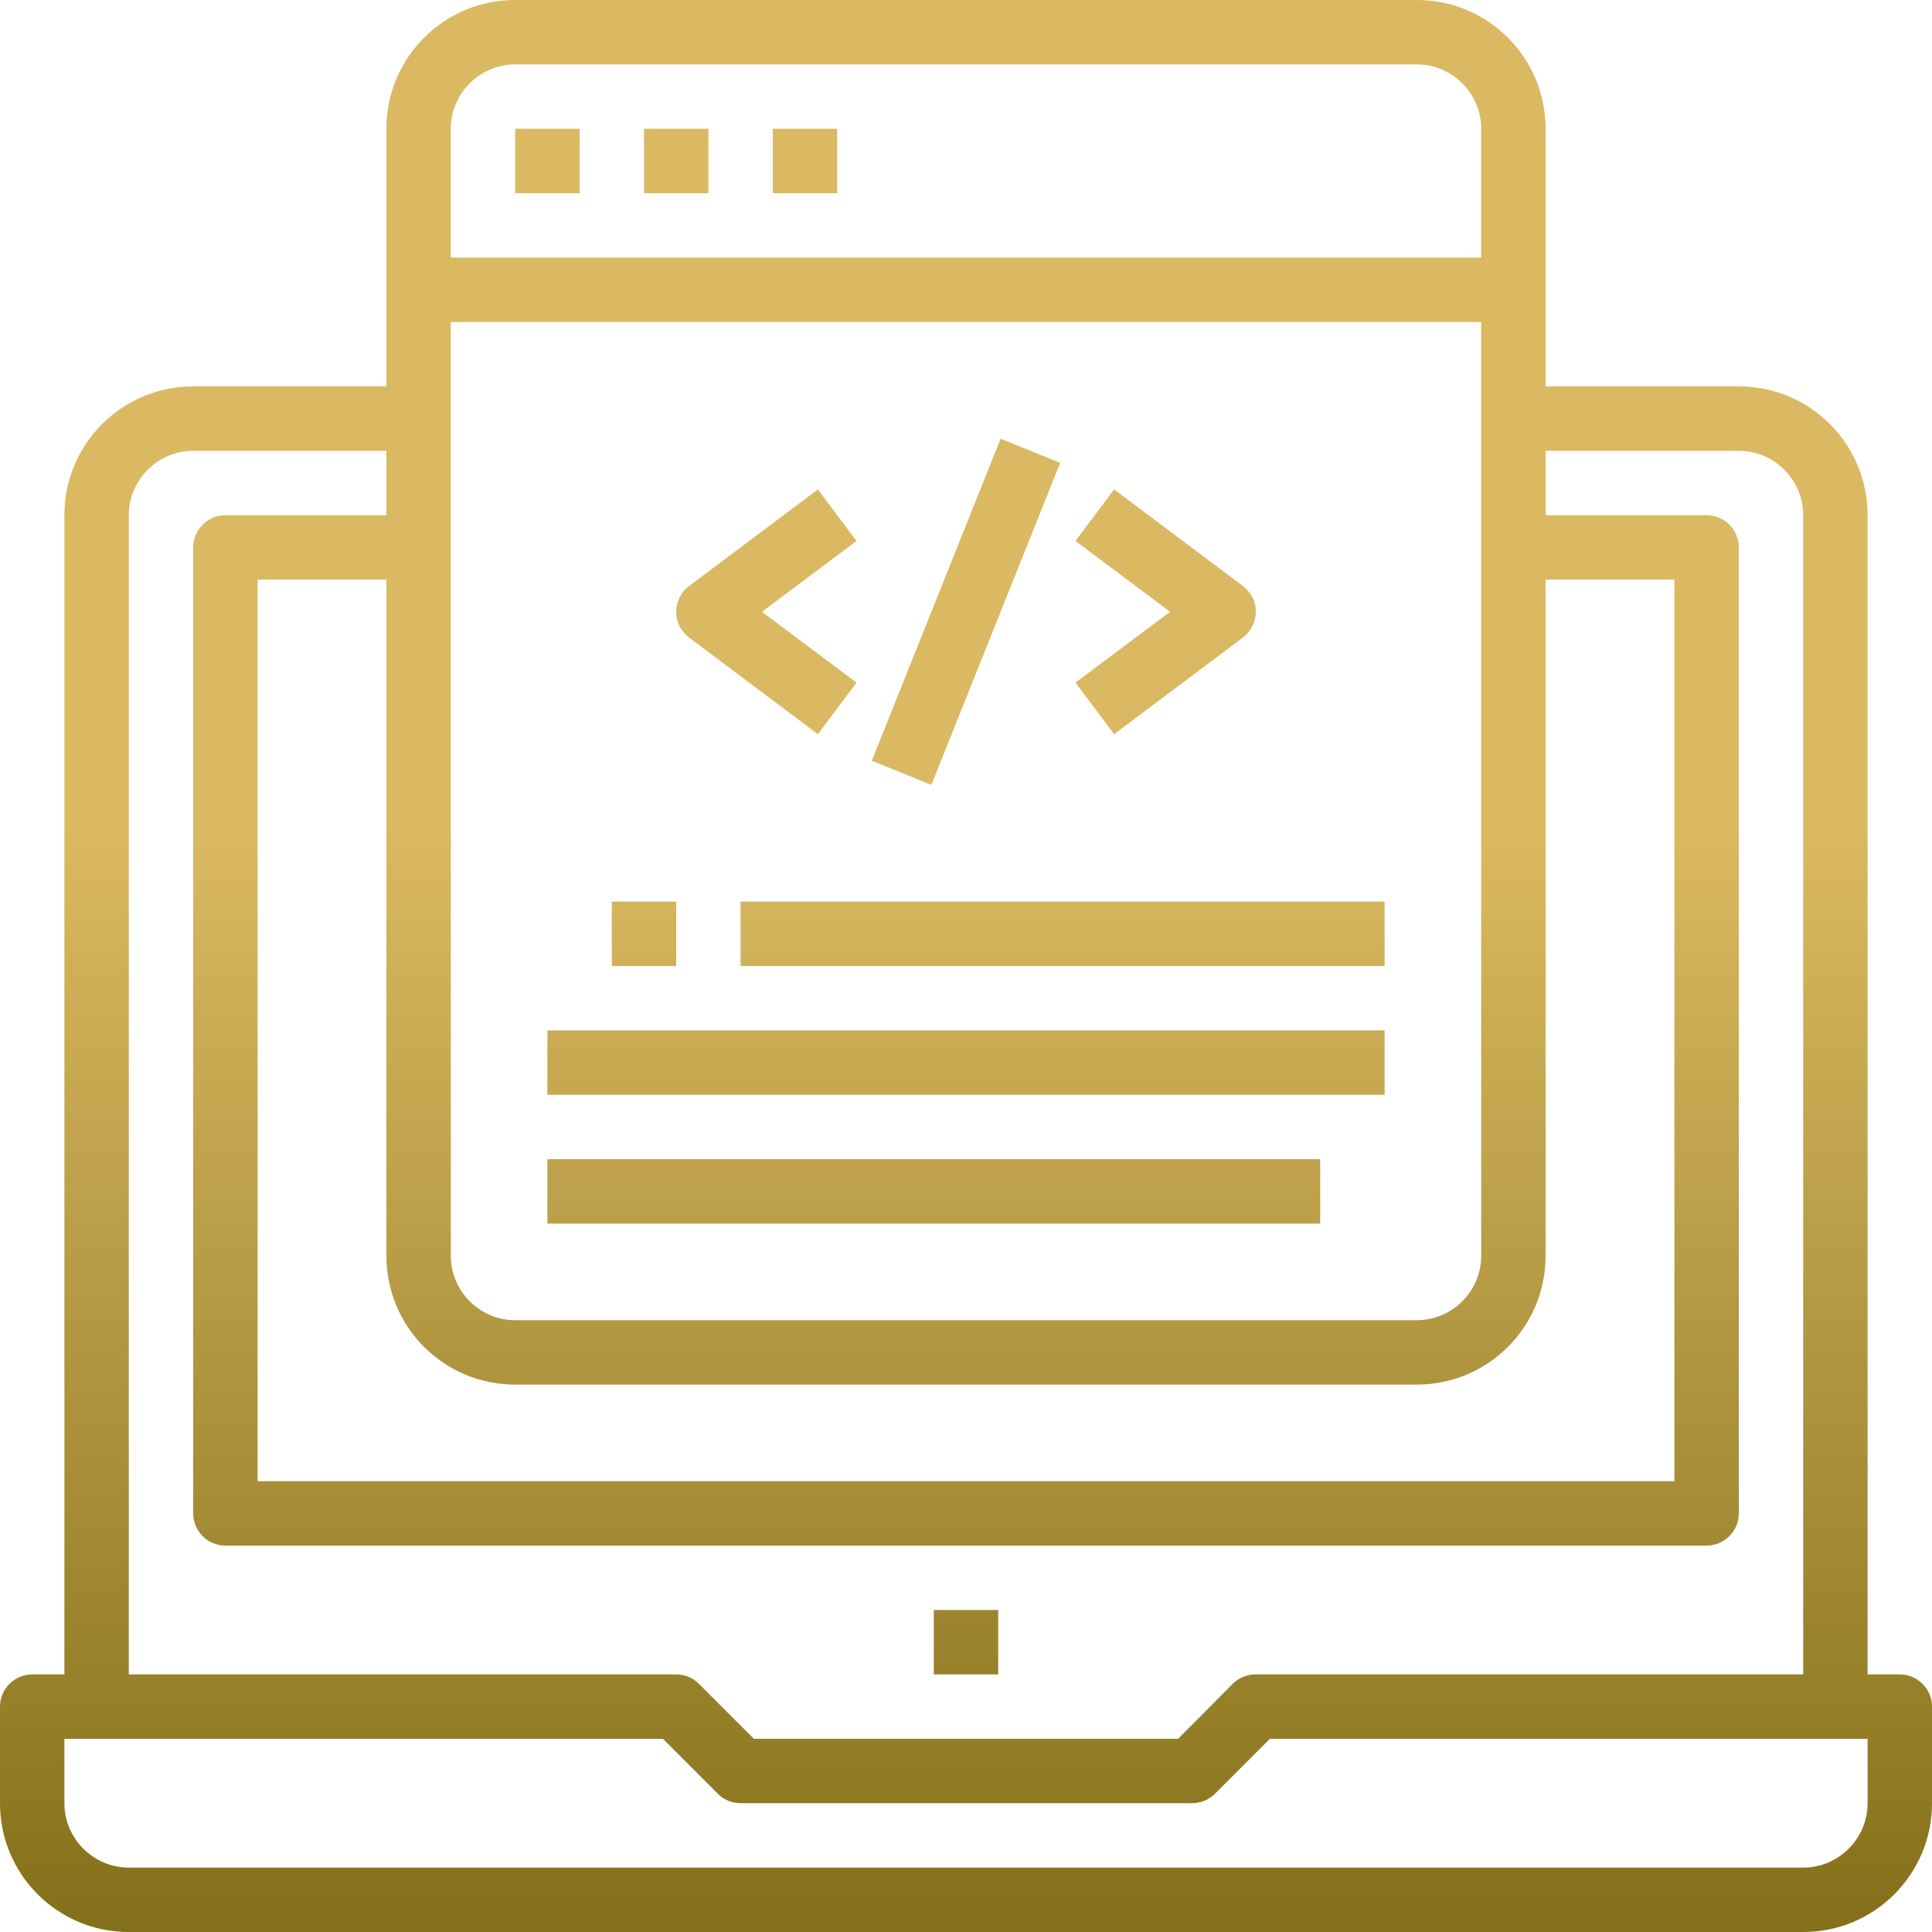
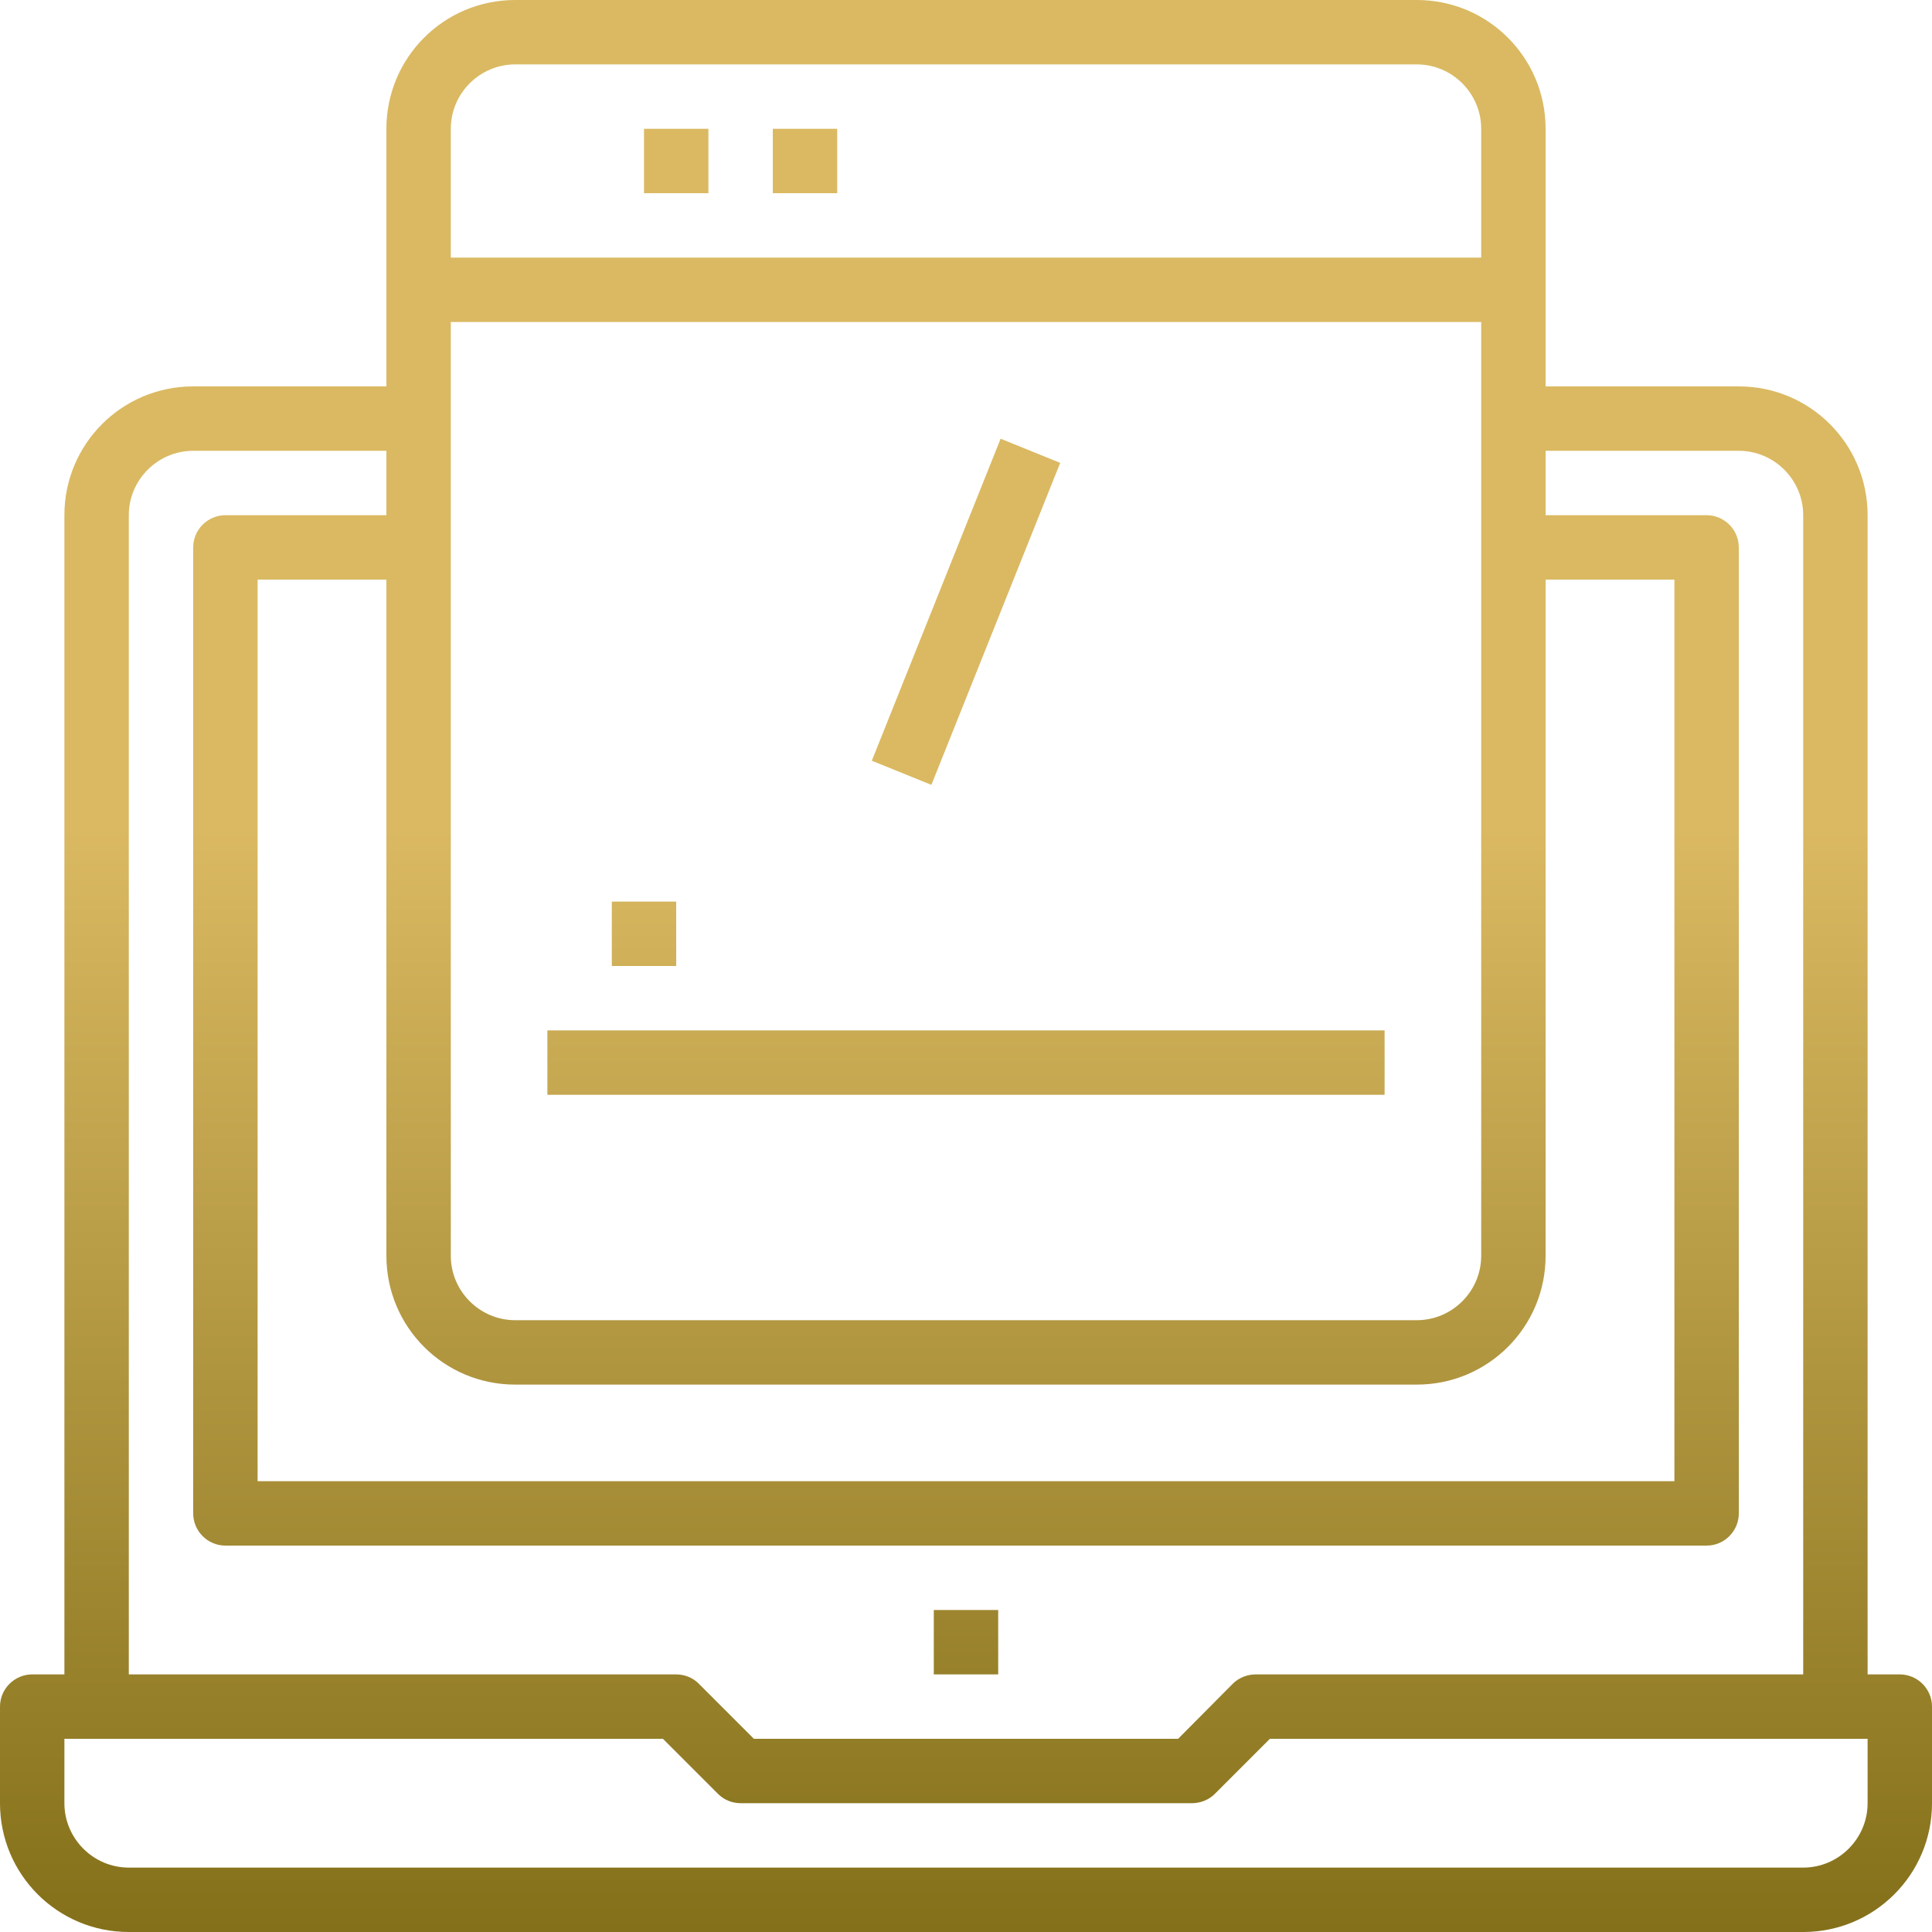
<svg xmlns="http://www.w3.org/2000/svg" version="1.1" id="Capa_1" x="0px" y="0px" viewBox="0 0 480 480" style="enable-background:new 0 0 480 480;" xml:space="preserve">
  <style type="text/css">
	.st0{fill:url(#SVGID_1_);}
	.st1{fill:url(#SVGID_2_);}
	.st2{fill:url(#SVGID_3_);}
	.st3{fill:url(#SVGID_4_);}
	.st4{fill:url(#SVGID_5_);}
	.st5{fill:url(#SVGID_6_);}
	.st6{fill:url(#SVGID_7_);}
	.st7{fill:url(#SVGID_8_);}
	.st8{fill:url(#SVGID_9_);}
	.st9{fill:url(#SVGID_10_);}
	.st10{fill:url(#SVGID_11_);}
	.st11{fill:url(#SVGID_12_);}
</style>
  <g>
    <linearGradient id="SVGID_1_" gradientUnits="userSpaceOnUse" x1="240" y1="0.89" x2="240" y2="479.994">
      <stop offset="0.427" style="stop-color:#DAB962" />
      <stop offset="1" style="stop-color:#84701A" />
    </linearGradient>
    <rect x="232" y="400" class="st0" width="16" height="16" />
    <linearGradient id="SVGID_2_" gradientUnits="userSpaceOnUse" x1="240" y1="0.89" x2="240" y2="479.994">
      <stop offset="0.427" style="stop-color:#DAB962" />
      <stop offset="1" style="stop-color:#84701A" />
    </linearGradient>
    <path class="st1" d="M472,416h-8V128c0-17.7-14.3-32-32-32h-48V32c0-17.7-14.3-32-32-32H128c-17.7,0-32,14.3-32,32v64H48   c-17.7,0-32,14.3-32,32v288H8c-4.4,0-8,3.6-8,8v24c0,17.7,14.3,32,32,32h416c17.7,0,32-14.3,32-32v-24C480,419.6,476.4,416,472,416   z M112,32c0-8.8,7.2-16,16-16h224c8.8,0,16,7.2,16,16v32H112V32z M112,80h256v232c0,8.8-7.2,16-16,16H128c-8.8,0-16-7.2-16-16V80z    M128,344h224c17.7,0,32-14.3,32-32V144h32v224H64V144h32v168C96,329.7,110.3,344,128,344z M32,128c0-8.8,7.2-16,16-16h48v16H56   c-4.4,0-8,3.6-8,8v240c0,4.4,3.6,8,8,8h368c4.4,0,8-3.6,8-8V136c0-4.4-3.6-8-8-8h-40v-16h48c8.8,0,16,7.2,16,16v288H312   c-2.1,0-4.2,0.8-5.7,2.3L292.7,432H187.3l-13.7-13.7c-1.5-1.5-3.5-2.3-5.7-2.3H32V128z M464,448c0,8.8-7.2,16-16,16H32   c-8.8,0-16-7.2-16-16v-16h148.7l13.7,13.7c1.5,1.5,3.5,2.3,5.7,2.3h112c2.1,0,4.2-0.8,5.7-2.3l13.7-13.7H464V448z" />
    <linearGradient id="SVGID_3_" gradientUnits="userSpaceOnUse" x1="240" y1="0.89" x2="240" y2="479.994">
      <stop offset="0.427" style="stop-color:#DAB962" />
      <stop offset="1" style="stop-color:#84701A" />
    </linearGradient>
    <rect x="136" y="256" class="st2" width="208" height="16" />
    <linearGradient id="SVGID_4_" gradientUnits="userSpaceOnUse" x1="232" y1="0.89" x2="232" y2="479.994">
      <stop offset="0.427" style="stop-color:#DAB962" />
      <stop offset="1" style="stop-color:#84701A" />
    </linearGradient>
-     <rect x="136" y="288" class="st3" width="192" height="16" />
    <linearGradient id="SVGID_5_" gradientUnits="userSpaceOnUse" x1="264" y1="0.89" x2="264" y2="479.994">
      <stop offset="0.427" style="stop-color:#DAB962" />
      <stop offset="1" style="stop-color:#84701A" />
    </linearGradient>
-     <rect x="184" y="224" class="st4" width="160" height="16" />
    <linearGradient id="SVGID_6_" gradientUnits="userSpaceOnUse" x1="136" y1="0.89" x2="136" y2="479.994">
      <stop offset="0.427" style="stop-color:#DAB962" />
      <stop offset="1" style="stop-color:#84701A" />
    </linearGradient>
-     <rect x="128" y="32" class="st5" width="16" height="16" />
    <linearGradient id="SVGID_7_" gradientUnits="userSpaceOnUse" x1="168" y1="0.89" x2="168" y2="479.994">
      <stop offset="0.427" style="stop-color:#DAB962" />
      <stop offset="1" style="stop-color:#84701A" />
    </linearGradient>
    <rect x="160" y="32" class="st6" width="16" height="16" />
    <linearGradient id="SVGID_8_" gradientUnits="userSpaceOnUse" x1="200" y1="0.89" x2="200" y2="479.994">
      <stop offset="0.427" style="stop-color:#DAB962" />
      <stop offset="1" style="stop-color:#84701A" />
    </linearGradient>
    <rect x="192" y="32" class="st7" width="16" height="16" />
    <linearGradient id="SVGID_9_" gradientUnits="userSpaceOnUse" x1="160" y1="0.89" x2="160" y2="479.994">
      <stop offset="0.427" style="stop-color:#DAB962" />
      <stop offset="1" style="stop-color:#84701A" />
    </linearGradient>
    <rect x="152" y="224" class="st8" width="16" height="16" />
    <linearGradient id="SVGID_10_" gradientUnits="userSpaceOnUse" x1="190.394" y1="0.89" x2="190.394" y2="479.994">
      <stop offset="0.427" style="stop-color:#DAB962" />
      <stop offset="1" style="stop-color:#84701A" />
    </linearGradient>
-     <path class="st9" d="M171.2,158.4l32,24l9.6-12.8L189.3,152l23.5-17.6l-9.6-12.8l-32,24c-3.5,2.7-4.3,7.7-1.6,11.2   C170.1,157.4,170.6,157.9,171.2,158.4z" />
    <linearGradient id="SVGID_11_" gradientUnits="userSpaceOnUse" x1="289.606" y1="0.89" x2="289.606" y2="479.994">
      <stop offset="0.427" style="stop-color:#DAB962" />
      <stop offset="1" style="stop-color:#84701A" />
    </linearGradient>
-     <path class="st10" d="M276.8,182.4l32-24c3.5-2.7,4.3-7.7,1.6-11.2c-0.5-0.6-1-1.1-1.6-1.6l-32-24l-9.6,12.8l23.5,17.6l-23.5,17.6   L276.8,182.4z" />
    <linearGradient id="SVGID_12_" gradientUnits="userSpaceOnUse" x1="240" y1="0.89" x2="240" y2="479.994">
      <stop offset="0.427" style="stop-color:#DAB962" />
      <stop offset="1" style="stop-color:#84701A" />
    </linearGradient>
    <polygon class="st11" points="263.4,115 248.6,109 216.6,189 231.4,195  " />
  </g>
</svg>